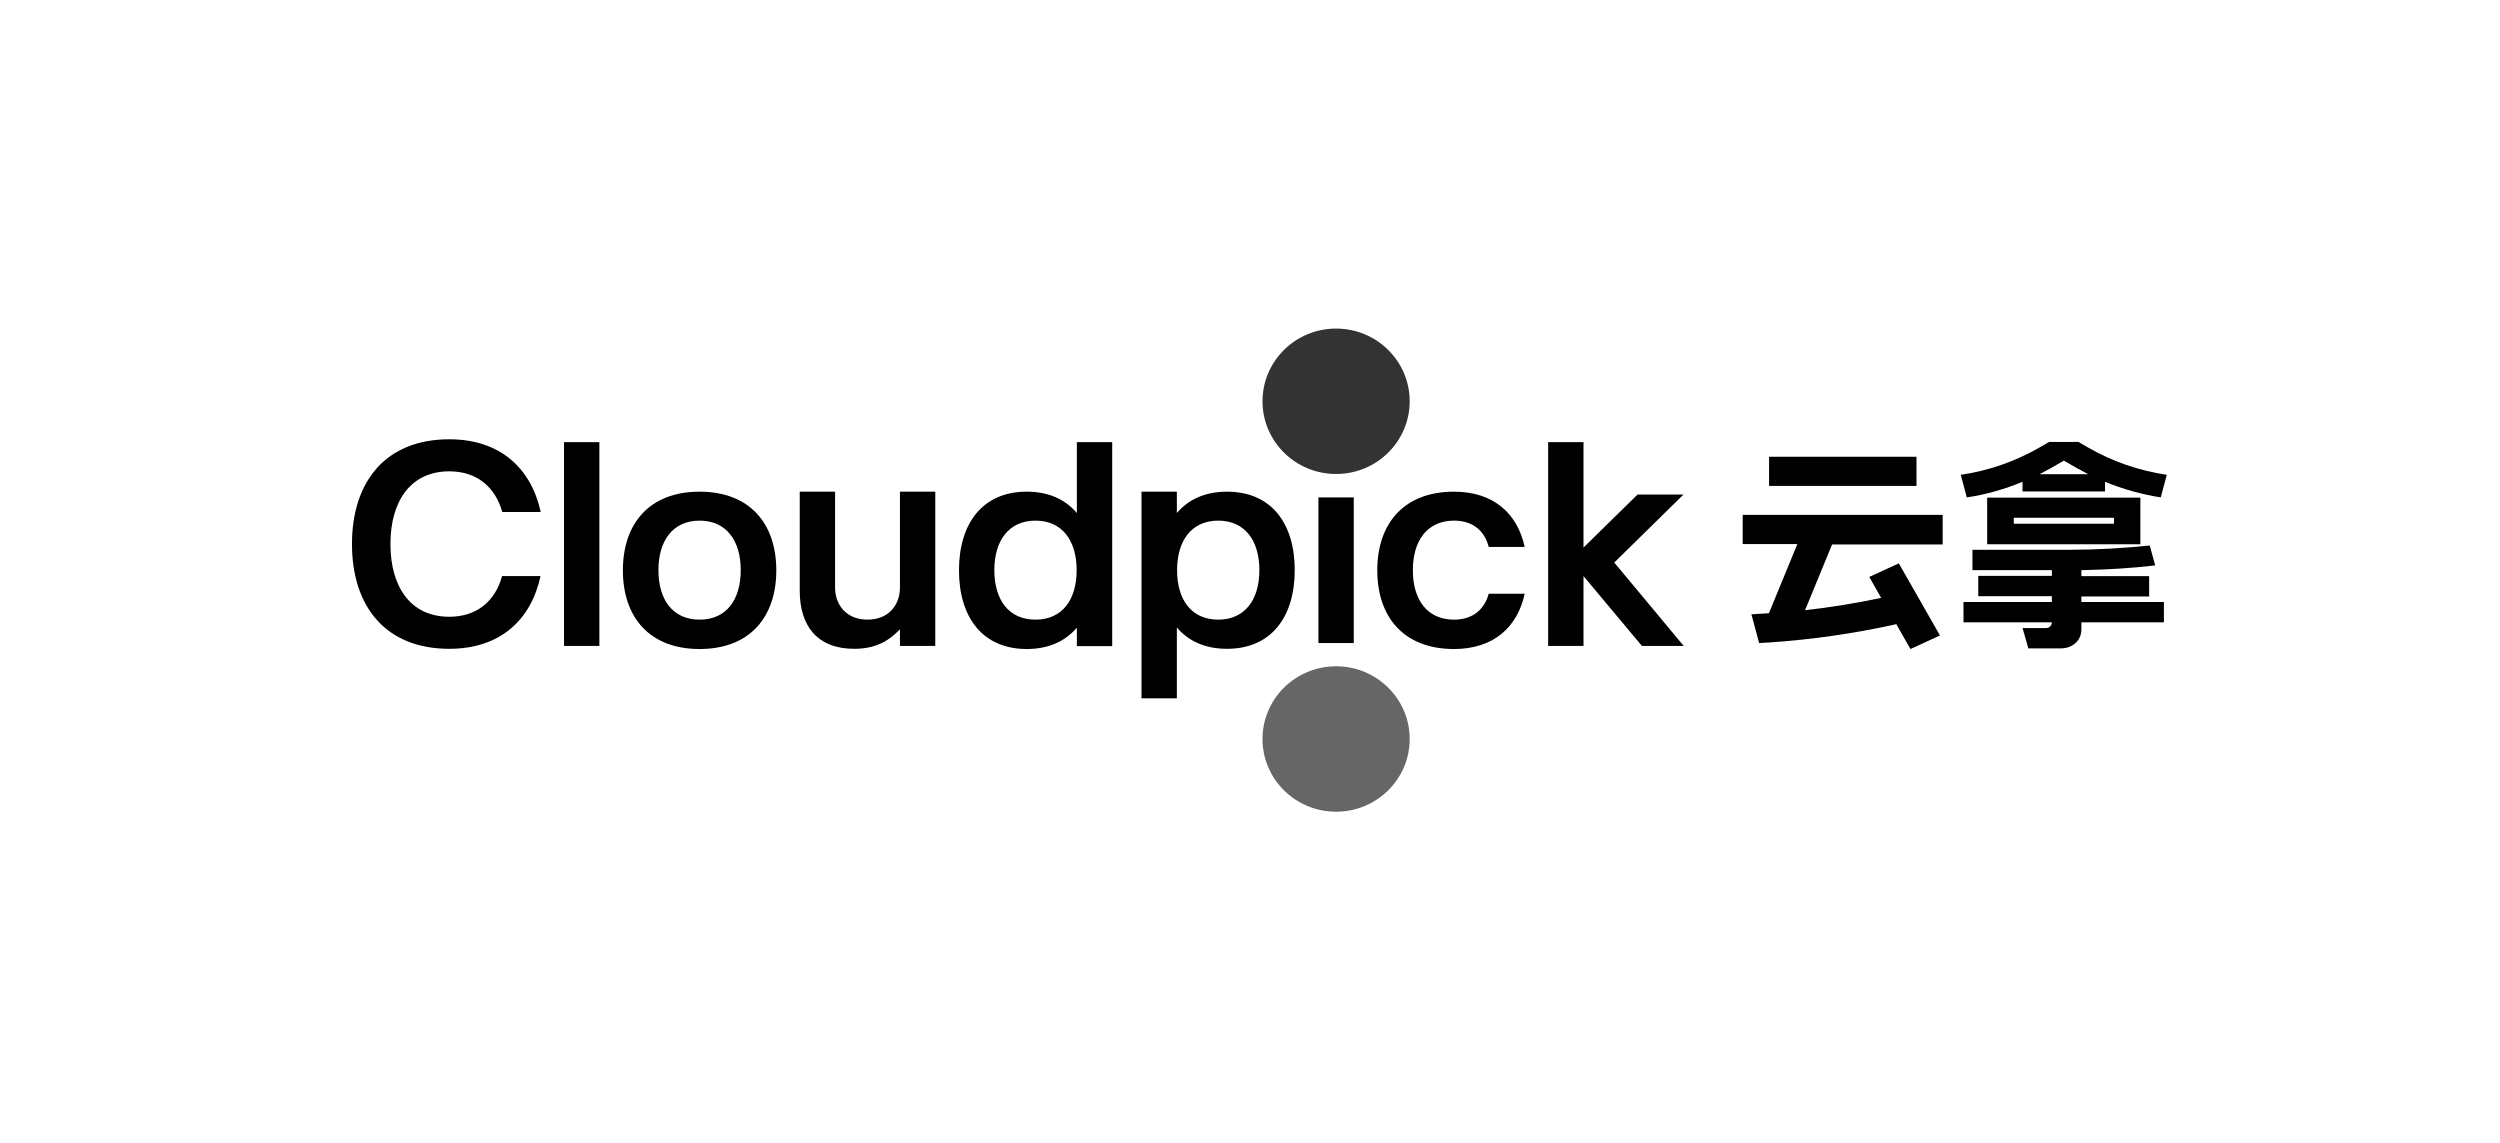
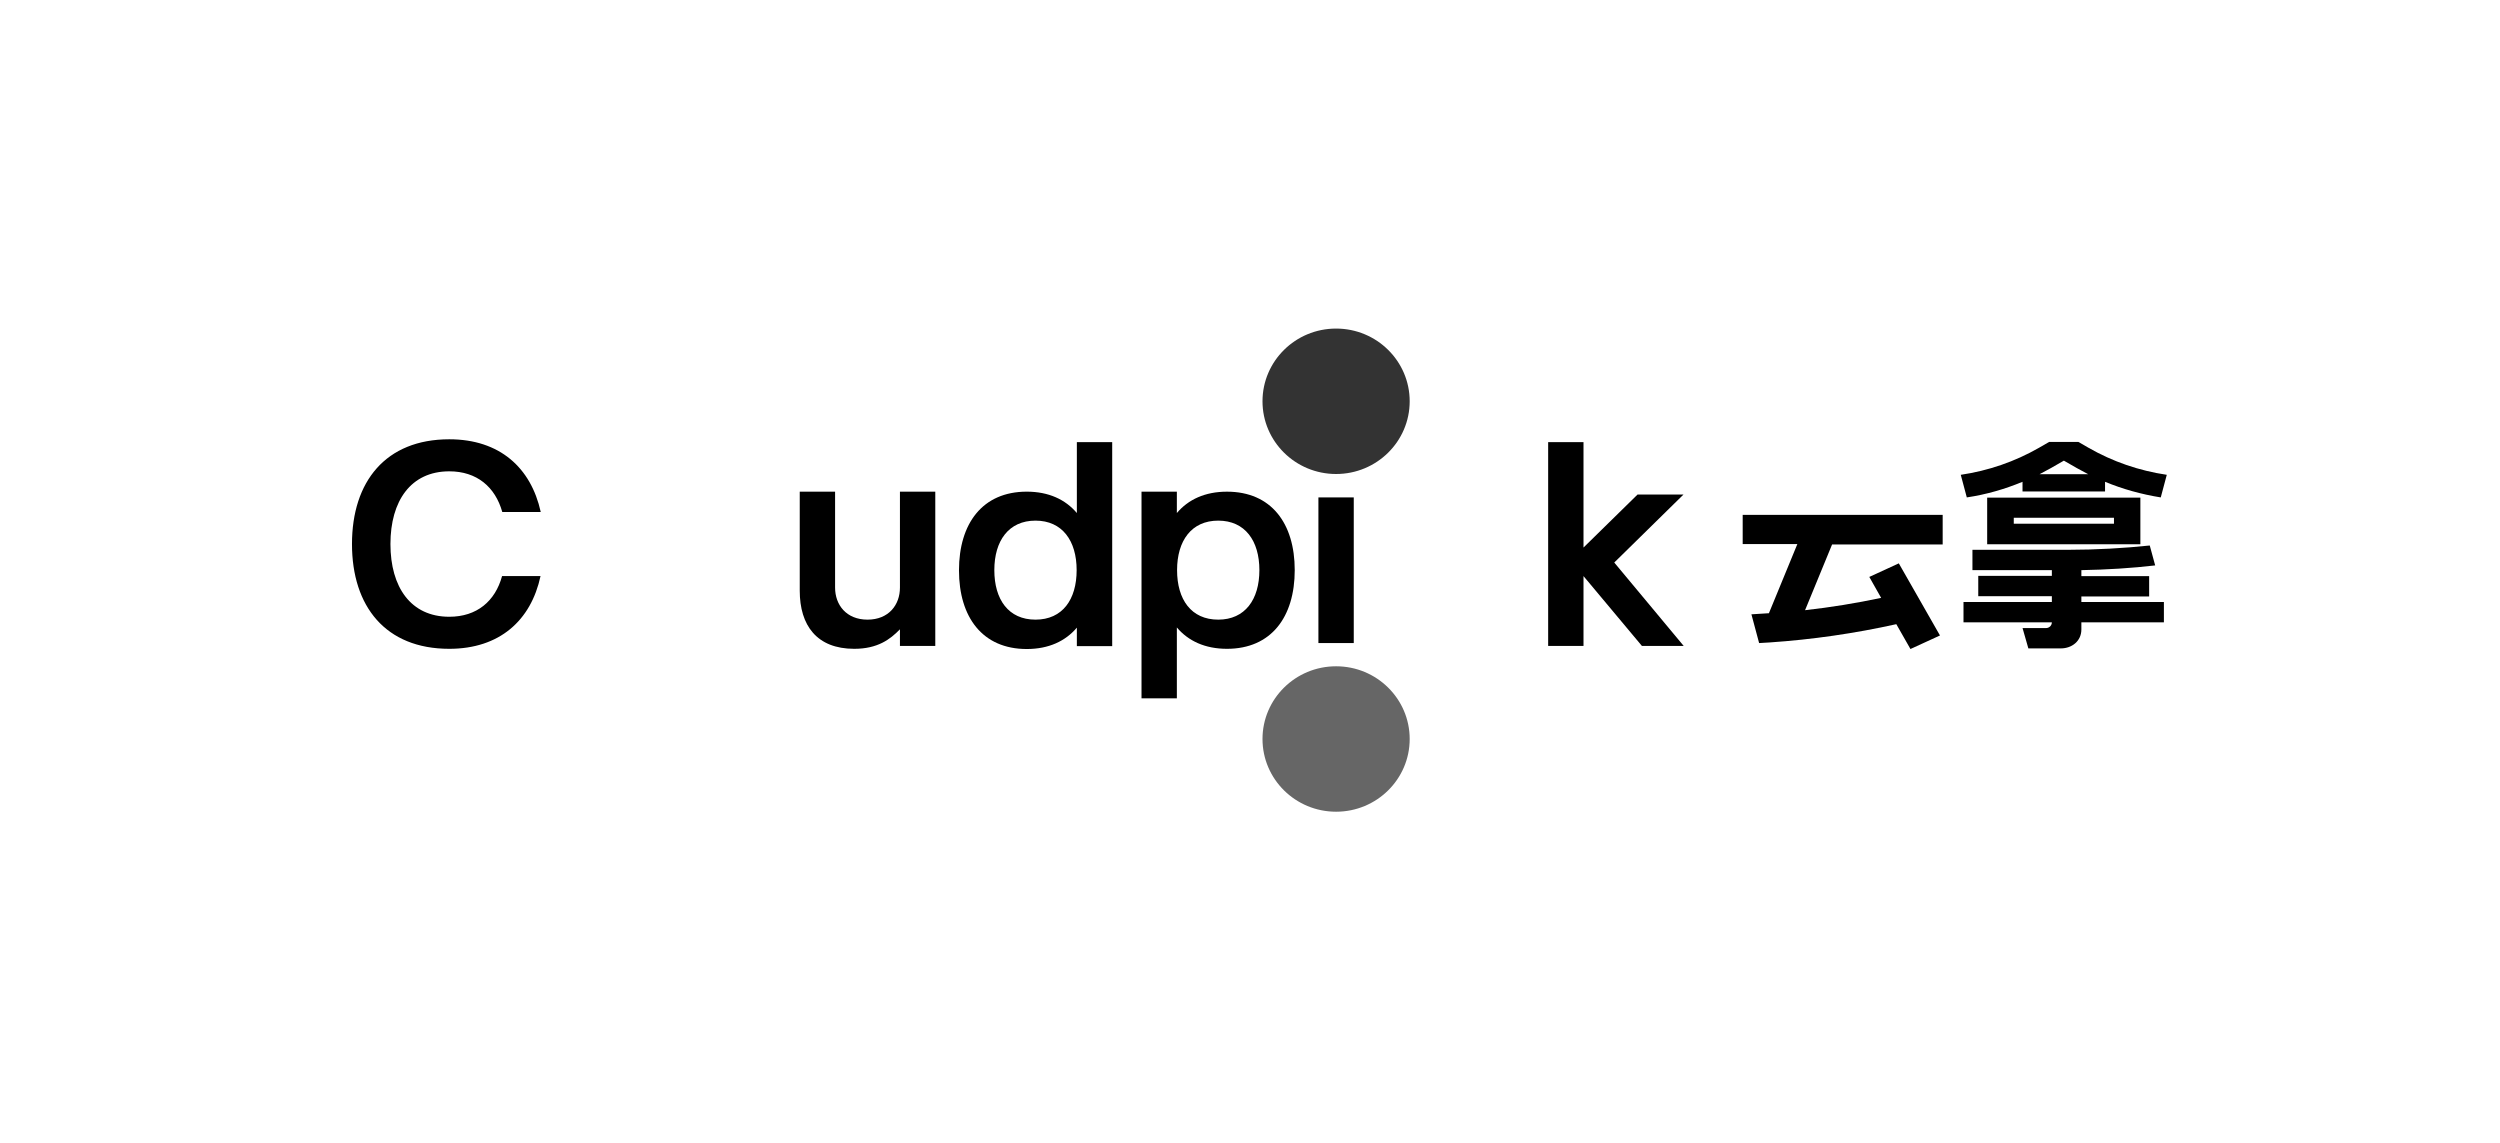
<svg xmlns="http://www.w3.org/2000/svg" width="175" height="80" viewBox="0 0 175 80" fill="none">
  <g clip-path="url(#clip0_4709_3681)">
    <path d="M93.526 33.18C96.371 33.18 98.678 30.901 98.678 28.09C98.678 25.279 96.371 23 93.526 23C90.681 23 88.375 25.279 88.375 28.09C88.375 30.901 90.681 33.18 93.526 33.18Z" fill="#333333" />
    <path d="M93.526 56.82C96.371 56.82 98.678 54.541 98.678 51.73C98.678 48.919 96.371 46.64 93.526 46.64C90.681 46.64 88.375 48.919 88.375 51.73C88.375 54.541 90.681 56.82 93.526 56.82Z" fill="#666666" />
    <path d="M139.102 35.74V36.243V36.66V37.379V38.098H149.826V37.379V36.66V36.258V35.754V34.834H139.102V35.74ZM140.964 36.243H147.978V36.66H140.964V36.243Z" fill="black" />
    <path d="M145.696 41.751H150.44V40.327H145.696V39.91C147.442 39.881 149.276 39.766 150.862 39.579L150.483 38.185C148.723 38.371 146.685 38.486 144.809 38.486H138.071V39.91H143.63V40.313H138.478V41.736H143.63V42.139H137.445V43.562H143.63C143.63 43.792 143.441 43.965 143.223 43.965H141.578L141.985 45.388H144.255C145.056 45.388 145.696 44.856 145.696 44.066V43.562H151.473V42.139H145.696V41.751Z" fill="black" />
    <path d="M141.576 33.726V34.402H147.353V33.726C148.605 34.244 149.914 34.603 151.253 34.819L151.675 33.237C149.739 32.95 147.891 32.317 146.188 31.339L145.49 30.936H144.85H144.079H143.439L142.74 31.339C141.037 32.317 139.189 32.95 137.254 33.237L137.676 34.819C139.029 34.618 140.325 34.244 141.576 33.726ZM143.569 32.763L144.471 32.245L145.374 32.763C145.636 32.906 145.897 33.05 146.174 33.194H142.769C143.031 33.05 143.307 32.906 143.569 32.763Z" fill="black" />
-     <path d="M134.154 31.973H123.836V34.014H134.154V31.973Z" fill="black" />
    <path d="M121.988 38.084H125.815L123.822 42.93C123.793 42.93 123.778 42.93 123.749 42.93L122.599 43.002L123.138 45.014L123.88 44.971C126.849 44.77 129.832 44.339 132.742 43.692L133.732 45.431L135.798 44.483L132.917 39.435L130.851 40.385L131.68 41.851C129.919 42.225 128.144 42.513 126.354 42.714L128.246 38.113H135.987V36.042H121.988V38.084Z" fill="black" />
-     <path d="M101.78 43.375C99.888 43.375 98.899 41.966 98.899 39.91C98.899 37.854 99.903 36.444 101.78 36.444C103.09 36.444 103.919 37.149 104.21 38.285H106.727C106.218 35.927 104.53 34.417 101.78 34.417C98.273 34.417 96.41 36.646 96.41 39.924C96.41 43.203 98.273 45.431 101.78 45.431C104.53 45.431 106.218 43.922 106.727 41.563H104.21C103.904 42.671 103.09 43.375 101.78 43.375Z" fill="black" />
    <path d="M31.449 43.173C28.757 43.173 27.331 41.103 27.331 38.083C27.331 35.064 28.757 32.993 31.449 32.993C33.384 32.993 34.665 34.086 35.16 35.84H37.852C37.168 32.734 34.971 30.75 31.449 30.75C26.996 30.75 24.639 33.712 24.639 38.083C24.639 42.455 26.996 45.417 31.449 45.417C34.971 45.417 37.168 43.432 37.837 40.326H35.145C34.665 42.081 33.384 43.173 31.449 43.173Z" fill="black" />
-     <path d="M48.971 34.417C45.464 34.417 43.602 36.646 43.602 39.924C43.602 43.203 45.464 45.431 48.971 45.431C52.478 45.431 54.341 43.203 54.341 39.924C54.341 36.646 52.478 34.417 48.971 34.417ZM48.971 43.375C47.079 43.375 46.09 41.966 46.09 39.91C46.09 37.854 47.094 36.444 48.971 36.444C50.848 36.444 51.852 37.854 51.852 39.91C51.852 41.966 50.863 43.375 48.971 43.375Z" fill="black" />
-     <path d="M41.956 30.951H39.482V45.215H41.956V30.951Z" fill="black" />
    <path d="M75.38 35.912C74.579 34.963 73.401 34.416 71.873 34.416C68.773 34.416 67.129 36.645 67.129 39.924C67.129 43.202 68.773 45.431 71.873 45.431C73.401 45.431 74.579 44.884 75.38 43.935V45.23H77.854V30.951H75.38V35.912ZM72.484 43.375C70.592 43.375 69.603 41.965 69.603 39.909C69.603 37.853 70.607 36.444 72.484 36.444C74.361 36.444 75.365 37.853 75.365 39.909C75.365 41.965 74.376 43.375 72.484 43.375Z" fill="black" />
    <path d="M85.887 34.417C84.359 34.417 83.18 34.963 82.38 35.912V34.417H79.906V48.882H82.38V43.922C83.18 44.87 84.359 45.417 85.887 45.417C88.987 45.417 90.631 43.188 90.631 39.91C90.631 36.631 88.987 34.417 85.887 34.417ZM85.276 43.375C83.384 43.375 82.395 41.966 82.395 39.91C82.395 37.854 83.399 36.444 85.276 36.444C87.153 36.444 88.157 37.854 88.157 39.91C88.157 41.966 87.153 43.375 85.276 43.375Z" fill="black" />
    <path d="M62.996 41.132C62.996 42.34 62.211 43.375 60.726 43.375C59.242 43.375 58.456 42.34 58.456 41.132V34.417H55.982V41.348C55.982 43.778 57.176 45.417 59.795 45.417C61.439 45.417 62.312 44.755 62.996 44.051V45.216H65.47V34.417H62.996V41.132Z" fill="black" />
    <path d="M94.763 34.819H92.289V45.014H94.763V34.819Z" fill="black" />
    <path d="M112.998 39.377L117.844 34.618H114.628L110.845 38.328V34.618V30.951H108.371V45.215H110.845V40.326L114.934 45.215H117.859L112.998 39.377Z" fill="black" />
  </g>
  <defs>
    <clipPath id="clip0_4709_3681">
      <rect width="128" height="34" fill="white" transform="translate(24 23)" />
    </clipPath>
  </defs>
</svg>